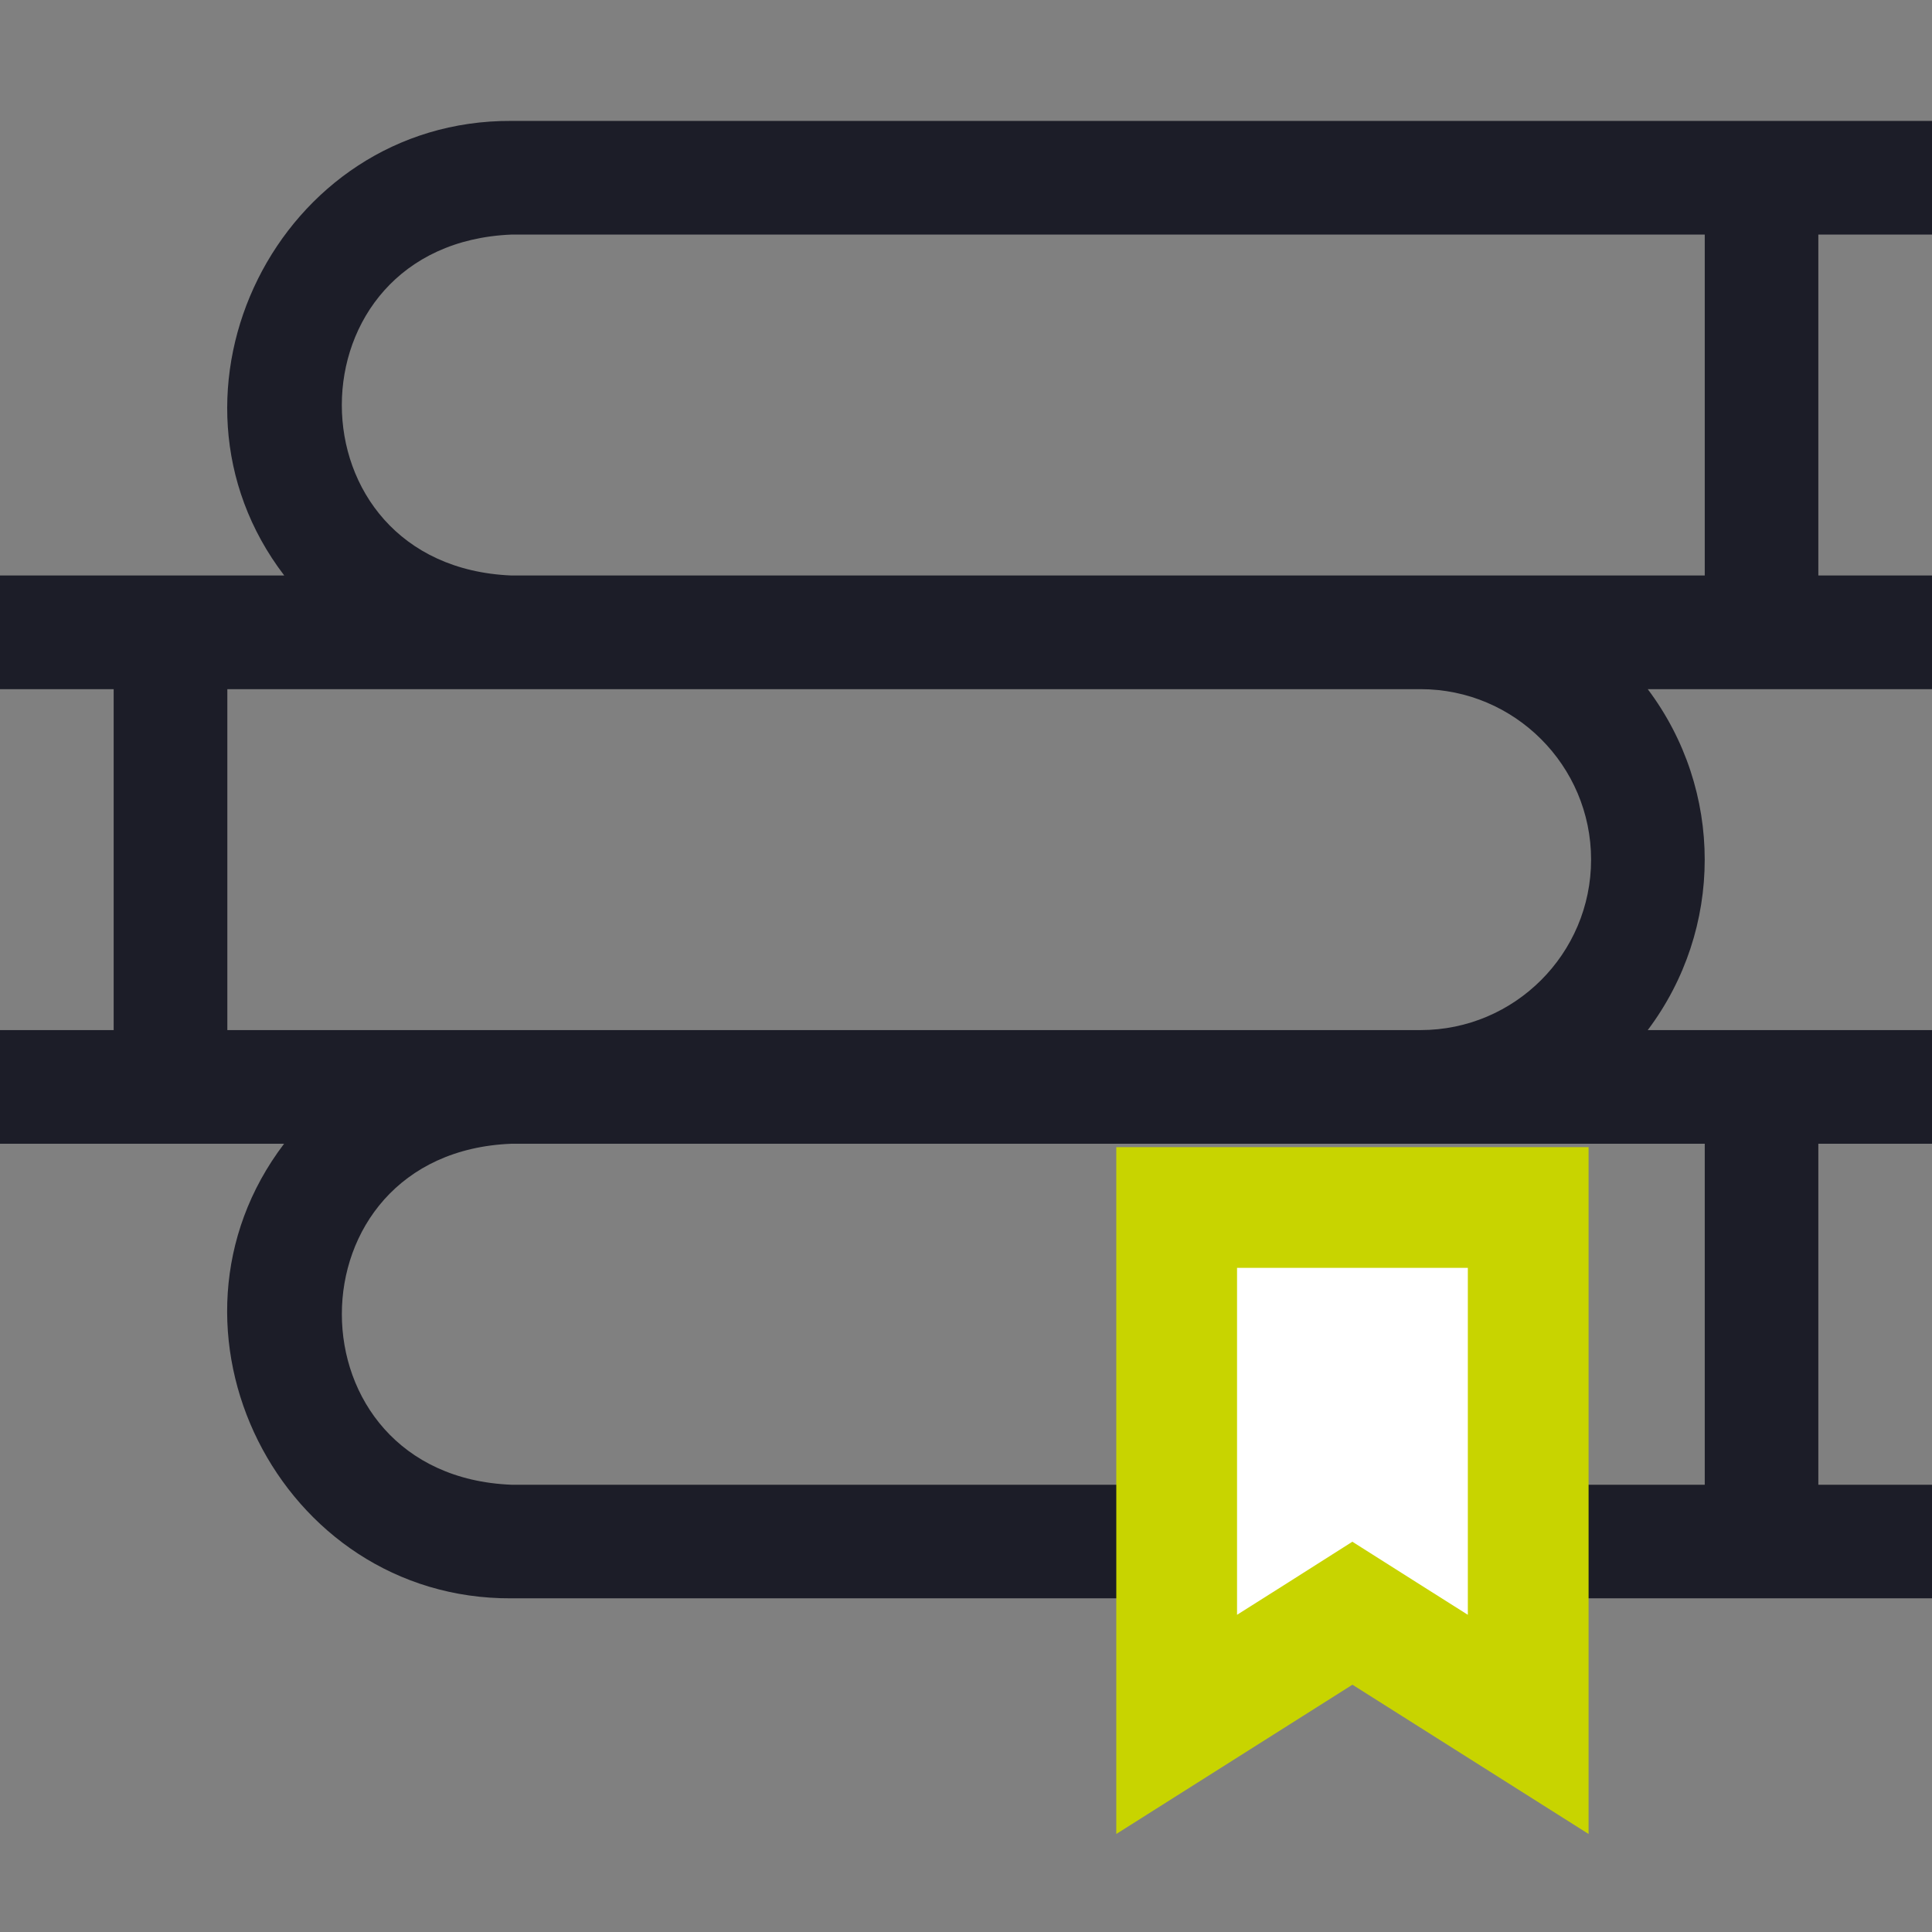
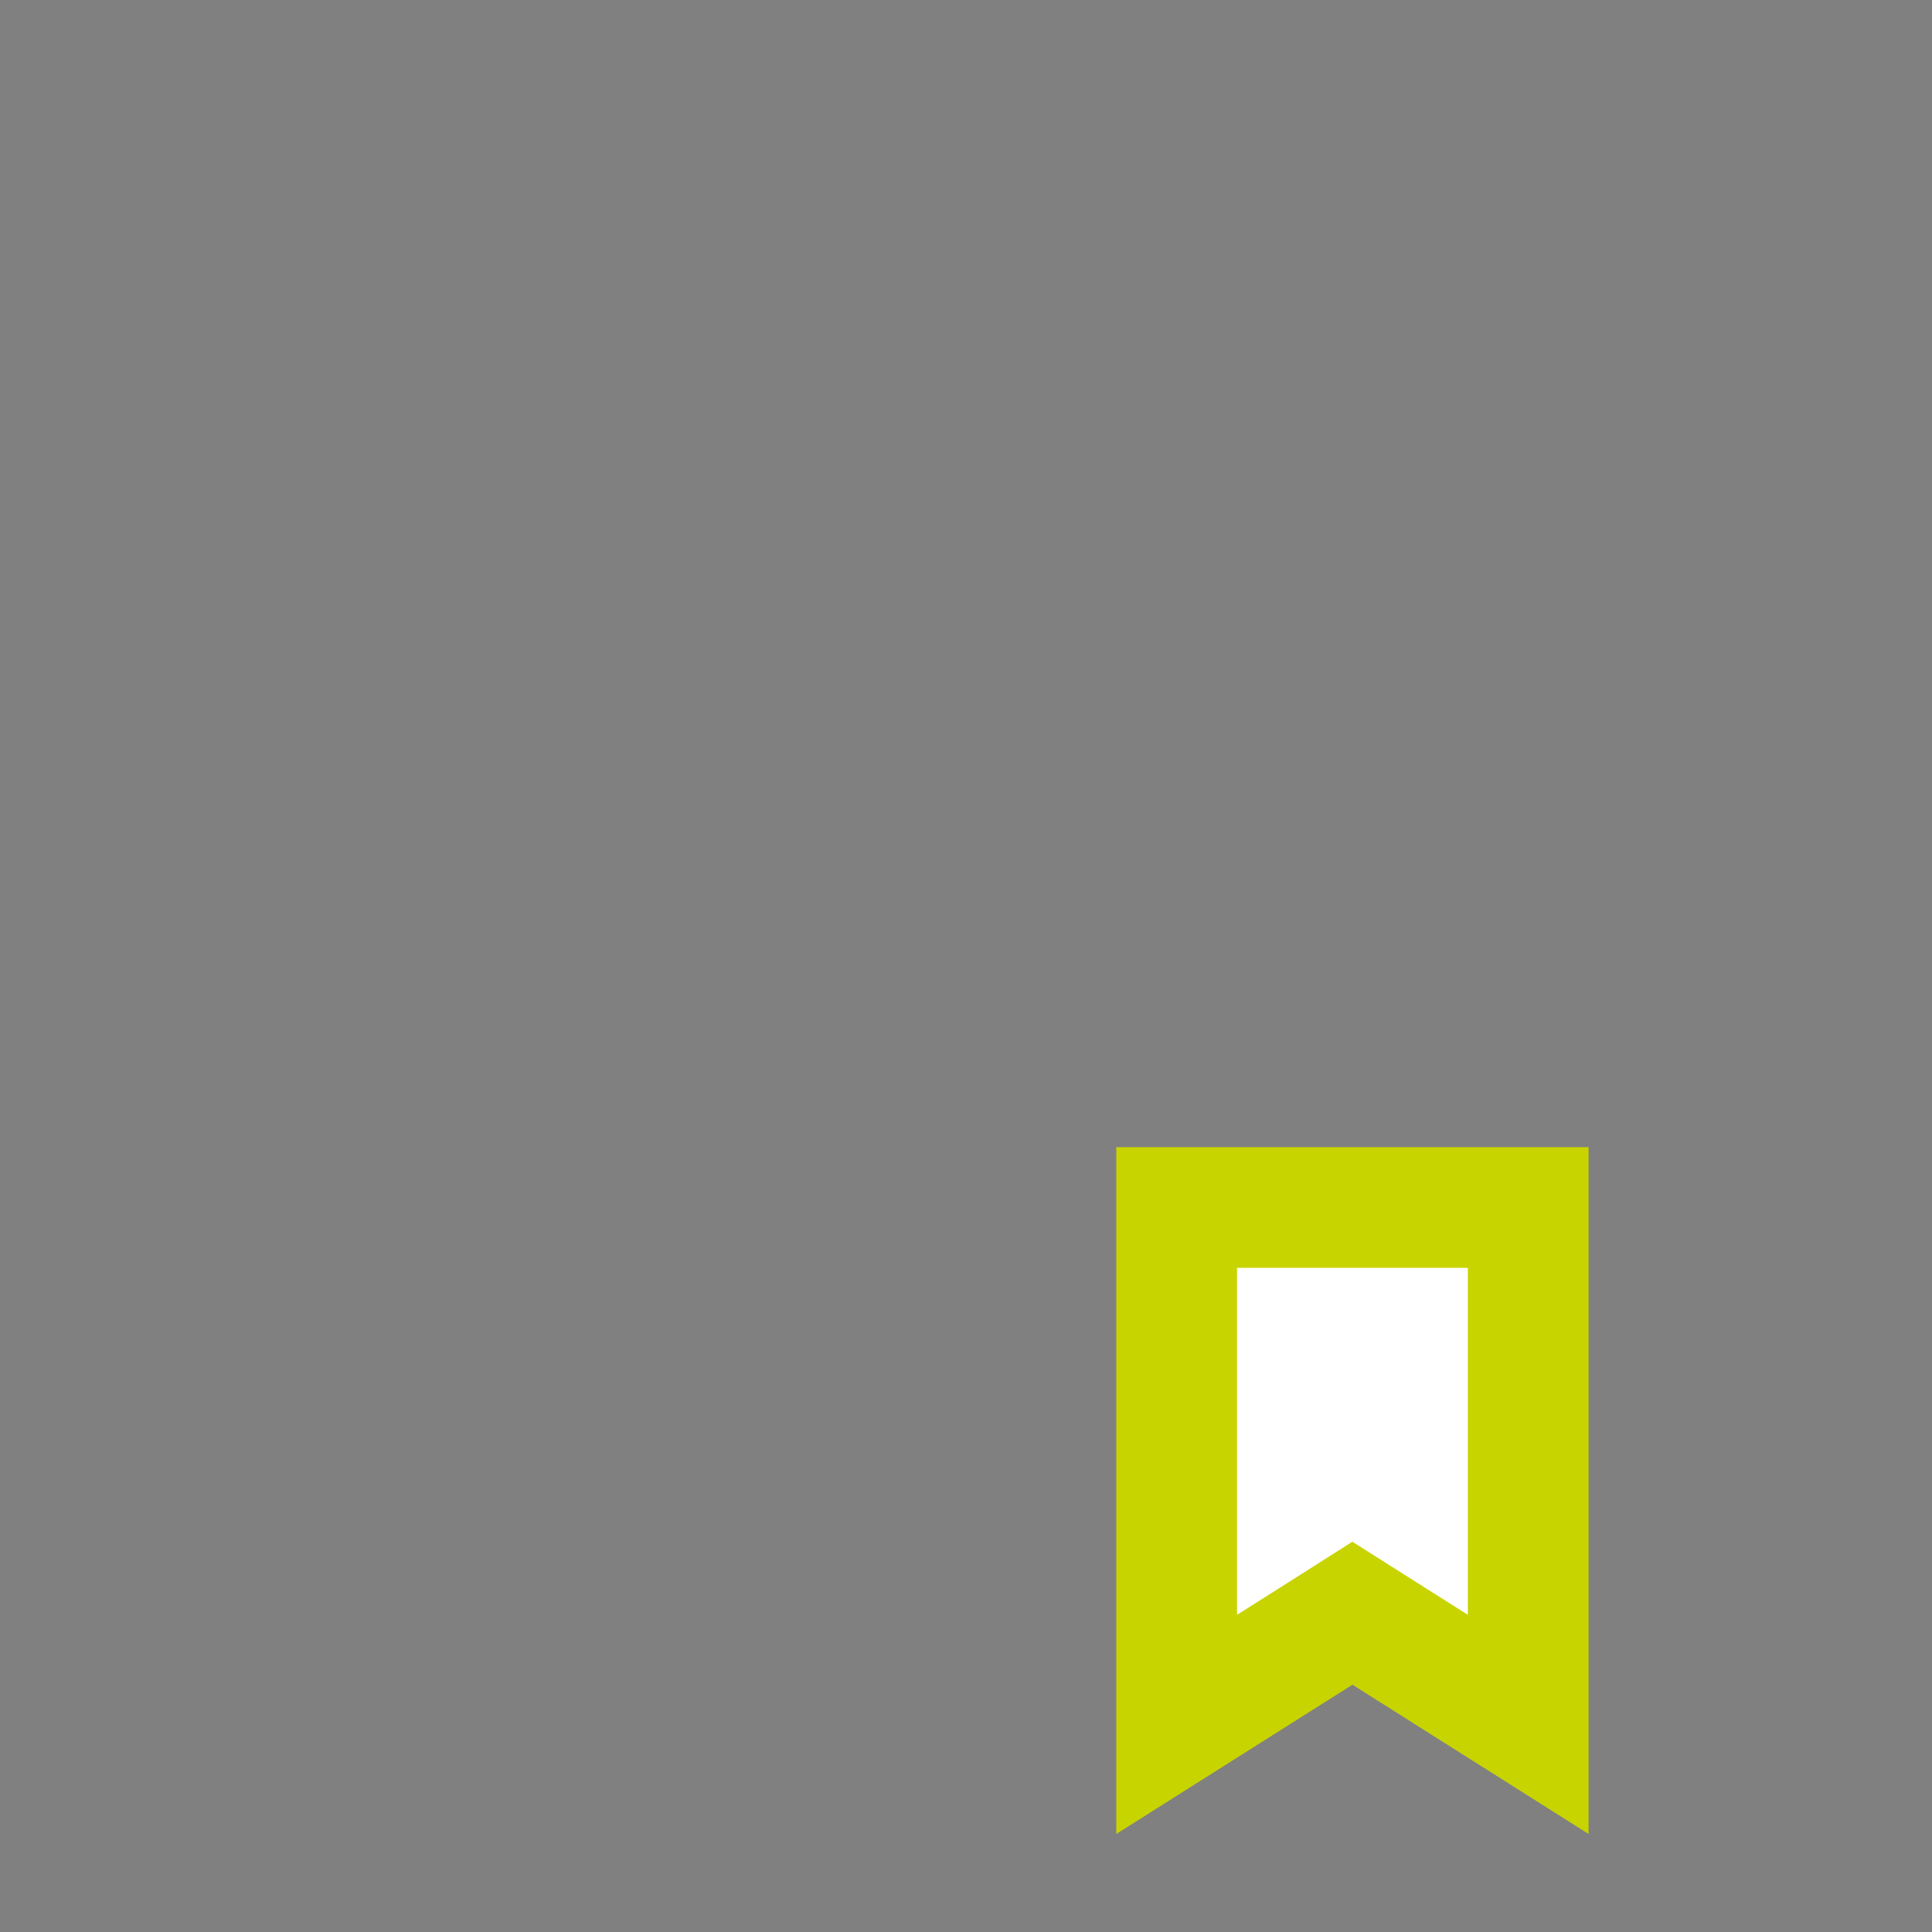
<svg xmlns="http://www.w3.org/2000/svg" width="24" height="24" viewBox="0 0 24 24" fill="none">
  <rect x="0" y="0" width="24" height="24" fill="#808080" stroke="none" />
-   <path d="M24 2.914V1.502H6.353C3.46 1.488 1.789 4.871 3.531 7.149H0V8.561H1.412V12.796H0V14.208H3.529C1.786 16.5 3.468 19.87 6.353 19.855H12.706H15.529H18.353H24V18.444H22.588V14.208H24V12.796H20.469C21.412 11.542 21.413 9.817 20.469 8.561H24V7.149H22.588V2.914H24ZM21.177 18.444H18.353H12.706H6.353C3.546 18.331 3.543 14.319 6.353 14.208H21.177V18.444ZM19.765 10.679C19.765 11.847 18.815 12.796 17.647 12.796C16.255 12.796 4.716 12.796 2.824 12.796V8.561H17.647C18.815 8.561 19.765 9.511 19.765 10.679ZM21.177 7.149C19.288 7.149 7.743 7.149 6.353 7.149C3.543 7.033 3.545 3.03 6.353 2.914H21.177V7.149Z" fill="#1C1D28" />
  <path d="M16.4 20.294L14.617 21.421V15H18.984V21.421L17.201 20.294L16.8 20.04L16.4 20.294Z" fill="white" stroke="#C8D400" stroke-width="1.5" />
</svg>